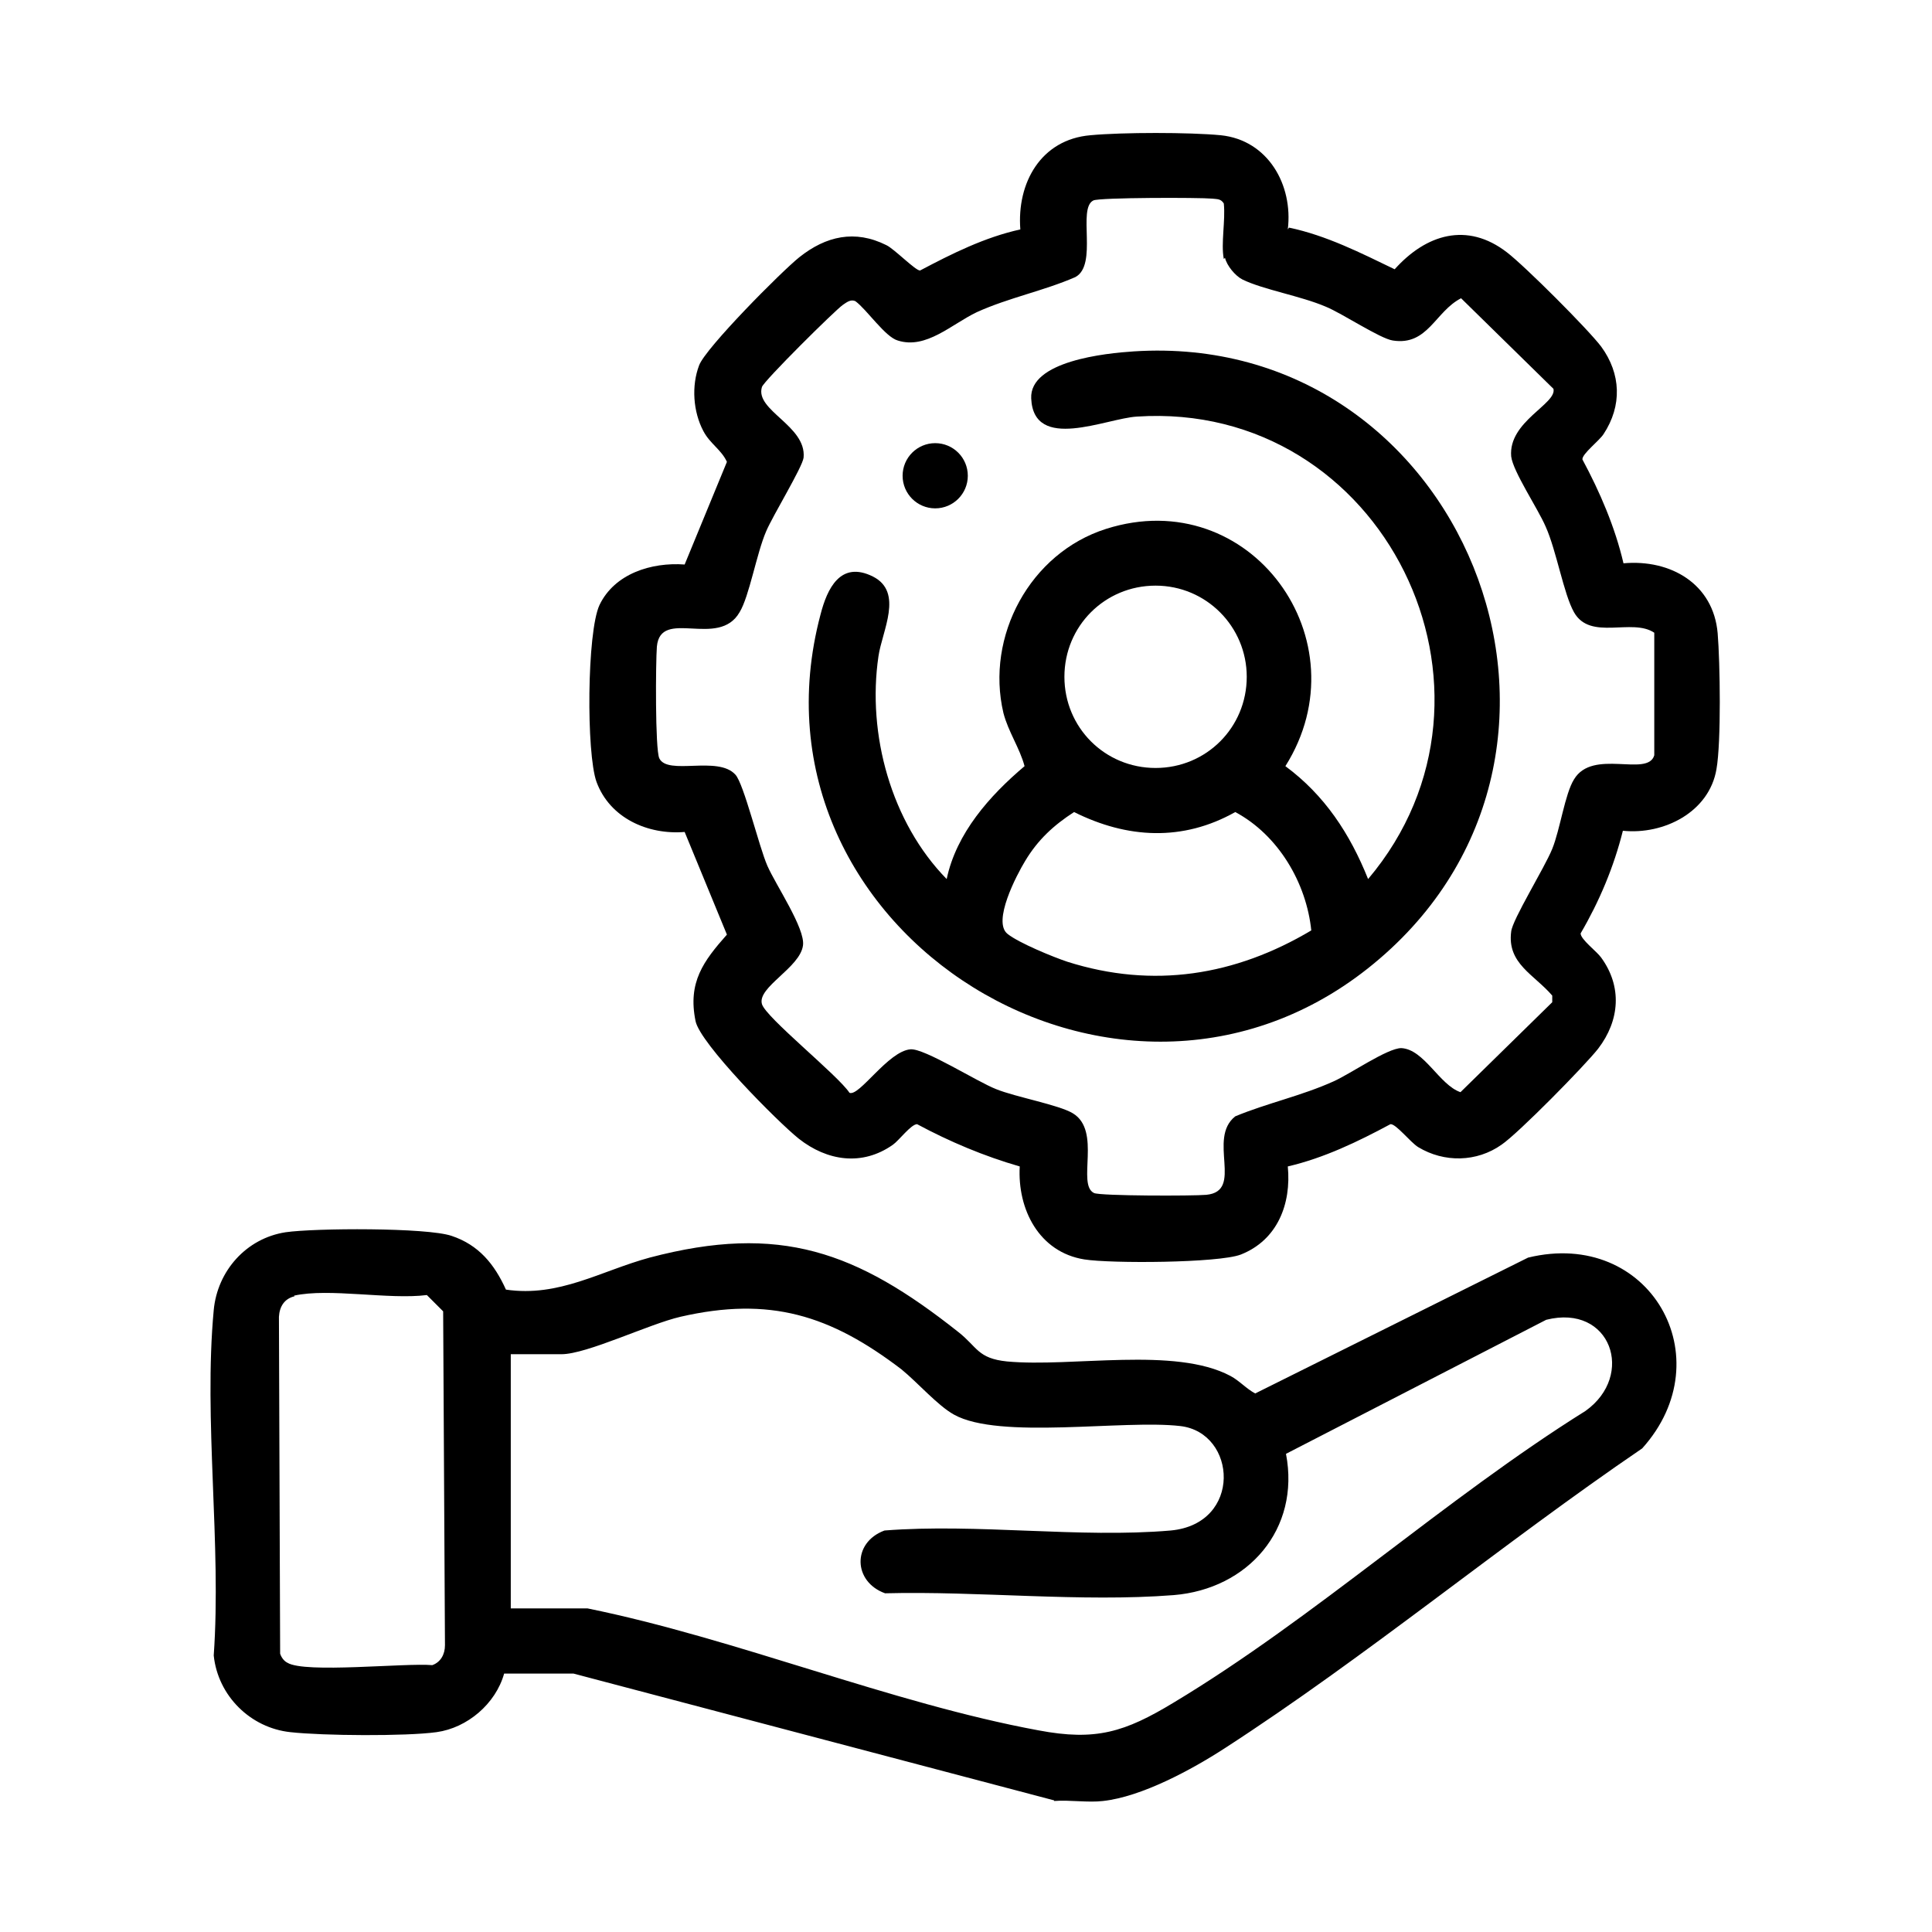
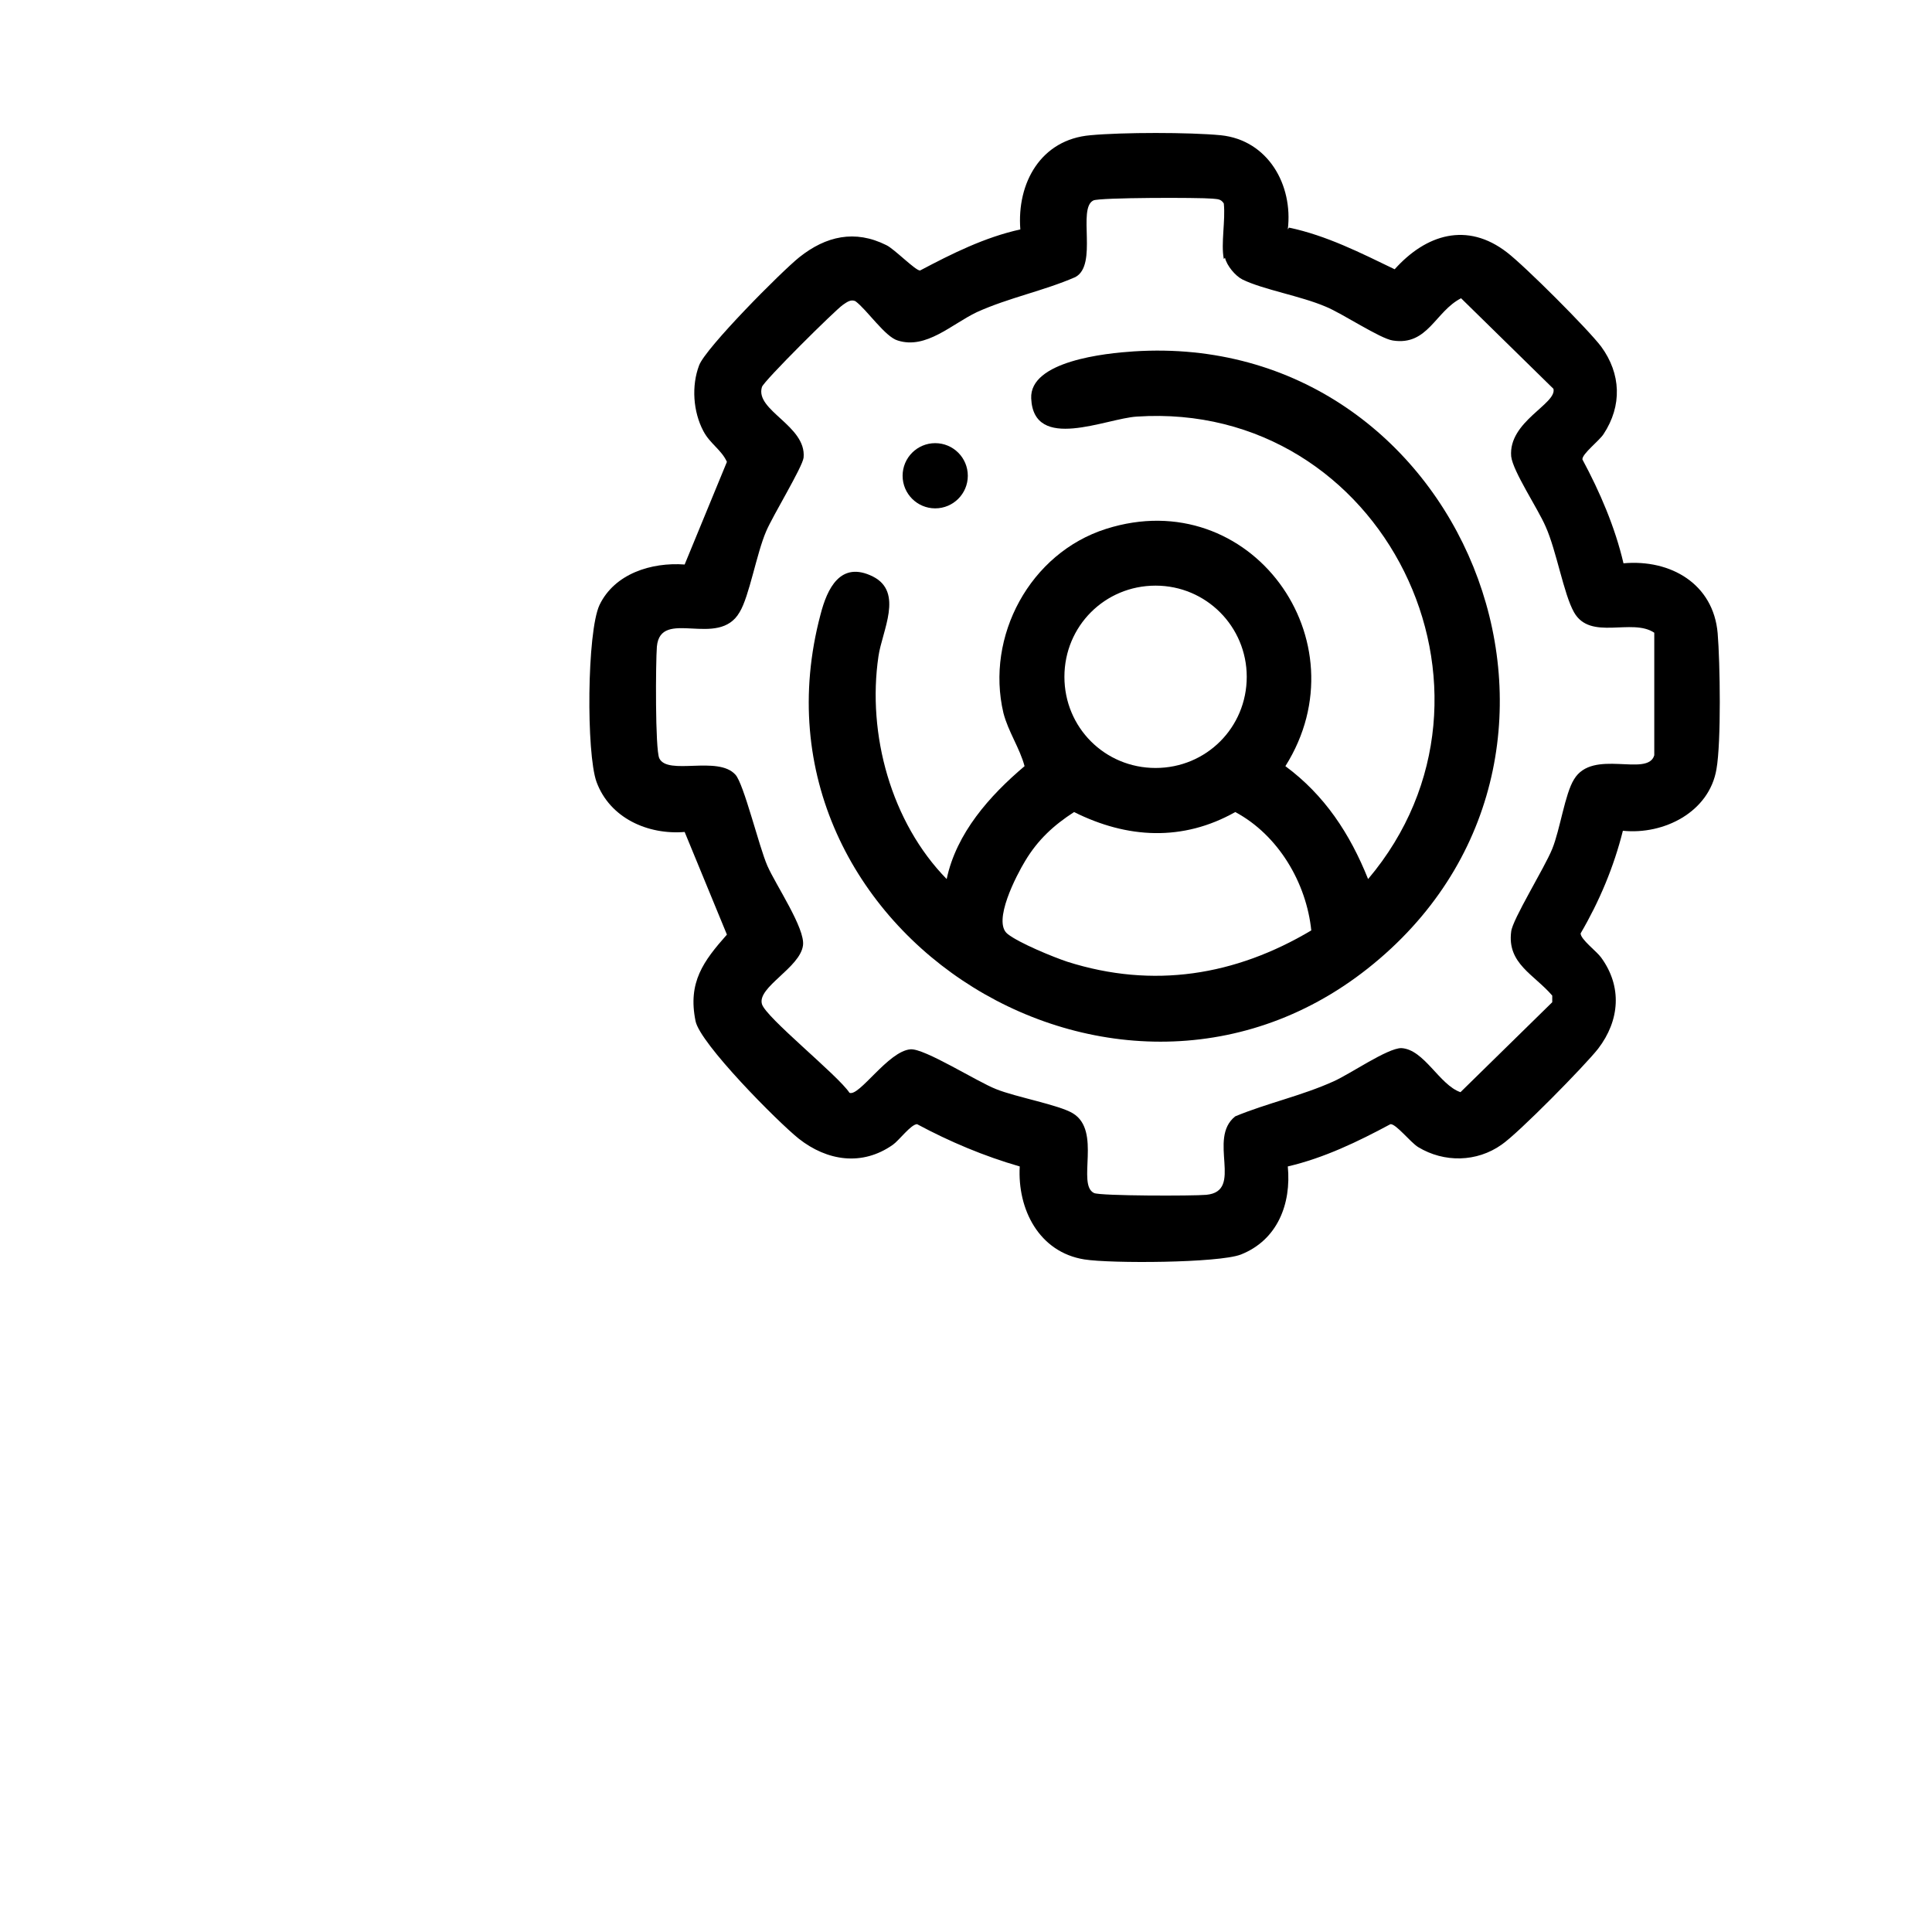
<svg xmlns="http://www.w3.org/2000/svg" id="credentials" version="1.1" viewBox="0 0 32 32">
-   <path d="M17.46,29.82l-7.96-2.1h-1.15c-.14.5-.61.9-1.12.97s-1.88.06-2.42,0c-.66-.07-1.2-.6-1.27-1.27.13-1.84-.17-3.9,0-5.72.06-.65.54-1.19,1.19-1.29.48-.07,2.34-.08,2.75.06.45.15.71.47.9.89.88.13,1.57-.31,2.38-.53,2.16-.57,3.43-.1,5.11,1.23.32.25.32.44.81.49,1.08.1,2.78-.25,3.7.24.15.08.26.21.41.29l4.52-2.25c2.01-.49,3.24,1.66,1.89,3.16-2.32,1.58-4.57,3.45-6.92,4.97-.54.35-1.37.8-2.01.87-.25.03-.55-.02-.81,0ZM4.88,21.47c-.17.04-.25.17-.26.34l.02,5.58c.02.06.06.12.12.15.29.18,1.96,0,2.4.04.14-.05.21-.18.21-.33l-.03-5.53-.27-.27c-.63.08-1.62-.12-2.2.01ZM8.46,26.64h1.27c2.46.5,5.03,1.57,7.47,2.02.95.18,1.43.03,2.24-.46,2.33-1.4,4.5-3.38,6.82-4.83.83-.59.42-1.78-.65-1.51l-4.31,2.22c.24,1.25-.63,2.24-1.86,2.34-1.53.12-3.24-.07-4.78-.03-.53-.19-.55-.84-.01-1.04,1.53-.12,3.23.13,4.74,0,1.19-.11,1.1-1.62.16-1.73s-3,.23-3.75-.19c-.27-.15-.6-.53-.87-.75-1.18-.9-2.18-1.21-3.66-.87-.52.12-1.55.62-1.97.62h-.84v4.21Z" />
  <path d="M21.35,3.77c.62.13,1.19.42,1.75.69.52-.58,1.2-.79,1.86-.28.3.23,1.34,1.27,1.56,1.56.33.45.35.98.04,1.45-.07.11-.36.33-.35.42.29.54.54,1.12.68,1.72.78-.07,1.49.34,1.56,1.16.04.48.06,1.8-.02,2.25-.12.71-.87,1.09-1.55,1.02-.15.6-.39,1.17-.7,1.7,0,.1.27.3.34.4.35.48.31,1.04-.05,1.51-.22.28-1.32,1.4-1.6,1.59-.41.29-.95.3-1.38.04-.13-.08-.37-.39-.46-.38-.54.29-1.1.56-1.7.7.06.62-.17,1.22-.78,1.46-.37.14-2.15.15-2.59.08-.75-.12-1.11-.83-1.07-1.54-.59-.17-1.16-.41-1.7-.7-.1,0-.3.27-.4.34-.51.36-1.09.27-1.56-.1-.35-.28-1.64-1.58-1.71-1.95-.13-.64.13-.99.52-1.43l-.7-1.7c-.61.05-1.24-.23-1.46-.83-.17-.47-.16-2.48.05-2.93.25-.52.86-.71,1.41-.67l.7-1.7c-.09-.2-.28-.3-.39-.51-.17-.32-.2-.75-.07-1.09.11-.29,1.36-1.55,1.66-1.79.44-.35.92-.46,1.44-.2.13.06.49.43.56.42.53-.28,1.07-.55,1.66-.68-.06-.77.34-1.49,1.16-1.56.53-.05,1.64-.05,2.16,0,.78.08,1.2.82,1.11,1.56ZM20.27,4.29c-.05-.26.03-.64,0-.92-.05-.08-.11-.07-.19-.08-.21-.02-1.87-.02-1.97.03-.27.13.08,1.07-.3,1.27-.53.23-1.1.34-1.63.58-.42.2-.84.62-1.31.47-.21-.06-.51-.51-.7-.65-.08-.04-.15.02-.21.06-.13.09-1.31,1.26-1.34,1.36-.12.39.74.64.69,1.17-.02.16-.51.96-.62,1.22-.16.37-.28,1.08-.44,1.34-.35.61-1.31-.08-1.37.57-.02.25-.03,1.7.04,1.85.14.29.97-.05,1.26.27.14.15.39,1.19.53,1.51s.63,1.04.59,1.32c-.05.37-.76.69-.68.97.06.22,1.26,1.18,1.45,1.47.16.07.64-.69,1.01-.72.23-.02,1.11.54,1.42.66.32.13,1.04.26,1.27.4.48.29.06,1.18.35,1.32.1.05,1.65.05,1.86.03.63-.06.01-.93.48-1.3.53-.22,1.1-.34,1.63-.58.27-.12.89-.55,1.12-.55.38.02.63.61.98.73l1.52-1.49v-.11c-.3-.35-.75-.53-.68-1.06.02-.2.55-1.05.68-1.37s.21-.91.36-1.15c.31-.52,1.22-.03,1.33-.4v-2.03c-.37-.25-1.06.14-1.33-.34-.17-.3-.29-1.02-.47-1.42-.13-.3-.54-.91-.57-1.16-.05-.58.76-.87.7-1.12l-1.53-1.5c-.43.22-.55.79-1.13.7-.21-.03-.84-.45-1.11-.56-.42-.18-1.03-.28-1.38-.45-.12-.06-.26-.23-.29-.36Z" />
  <path d="M15.68,14.56c.16-.76.71-1.38,1.29-1.87-.08-.3-.27-.57-.35-.88-.3-1.27.44-2.65,1.7-3.05,2.39-.76,4.28,1.85,2.97,3.93.65.48,1.07,1.12,1.37,1.87,2.62-3.1.25-7.93-3.83-7.66-.51.03-1.71.59-1.75-.3-.03-.62,1.23-.75,1.7-.78,5.43-.35,8.21,6.51,4.07,10.06-4.19,3.6-10.66-.43-9.26-5.7.11-.43.33-.9.87-.63.51.26.15.9.09,1.32-.19,1.29.21,2.75,1.13,3.69ZM20.65,11.21c0-.83-.67-1.51-1.51-1.51s-1.51.67-1.51,1.51.67,1.51,1.51,1.51,1.51-.67,1.51-1.51ZM21.72,15.42c-.08-.8-.55-1.59-1.26-1.97-.87.49-1.79.44-2.67,0-.34.22-.6.46-.81.81-.14.23-.55,1.01-.29,1.21.19.15.75.38.99.46,1.42.45,2.78.23,4.04-.52Z" />
  <circle cx="15.49" cy="7.88" r=".54" />
</svg>